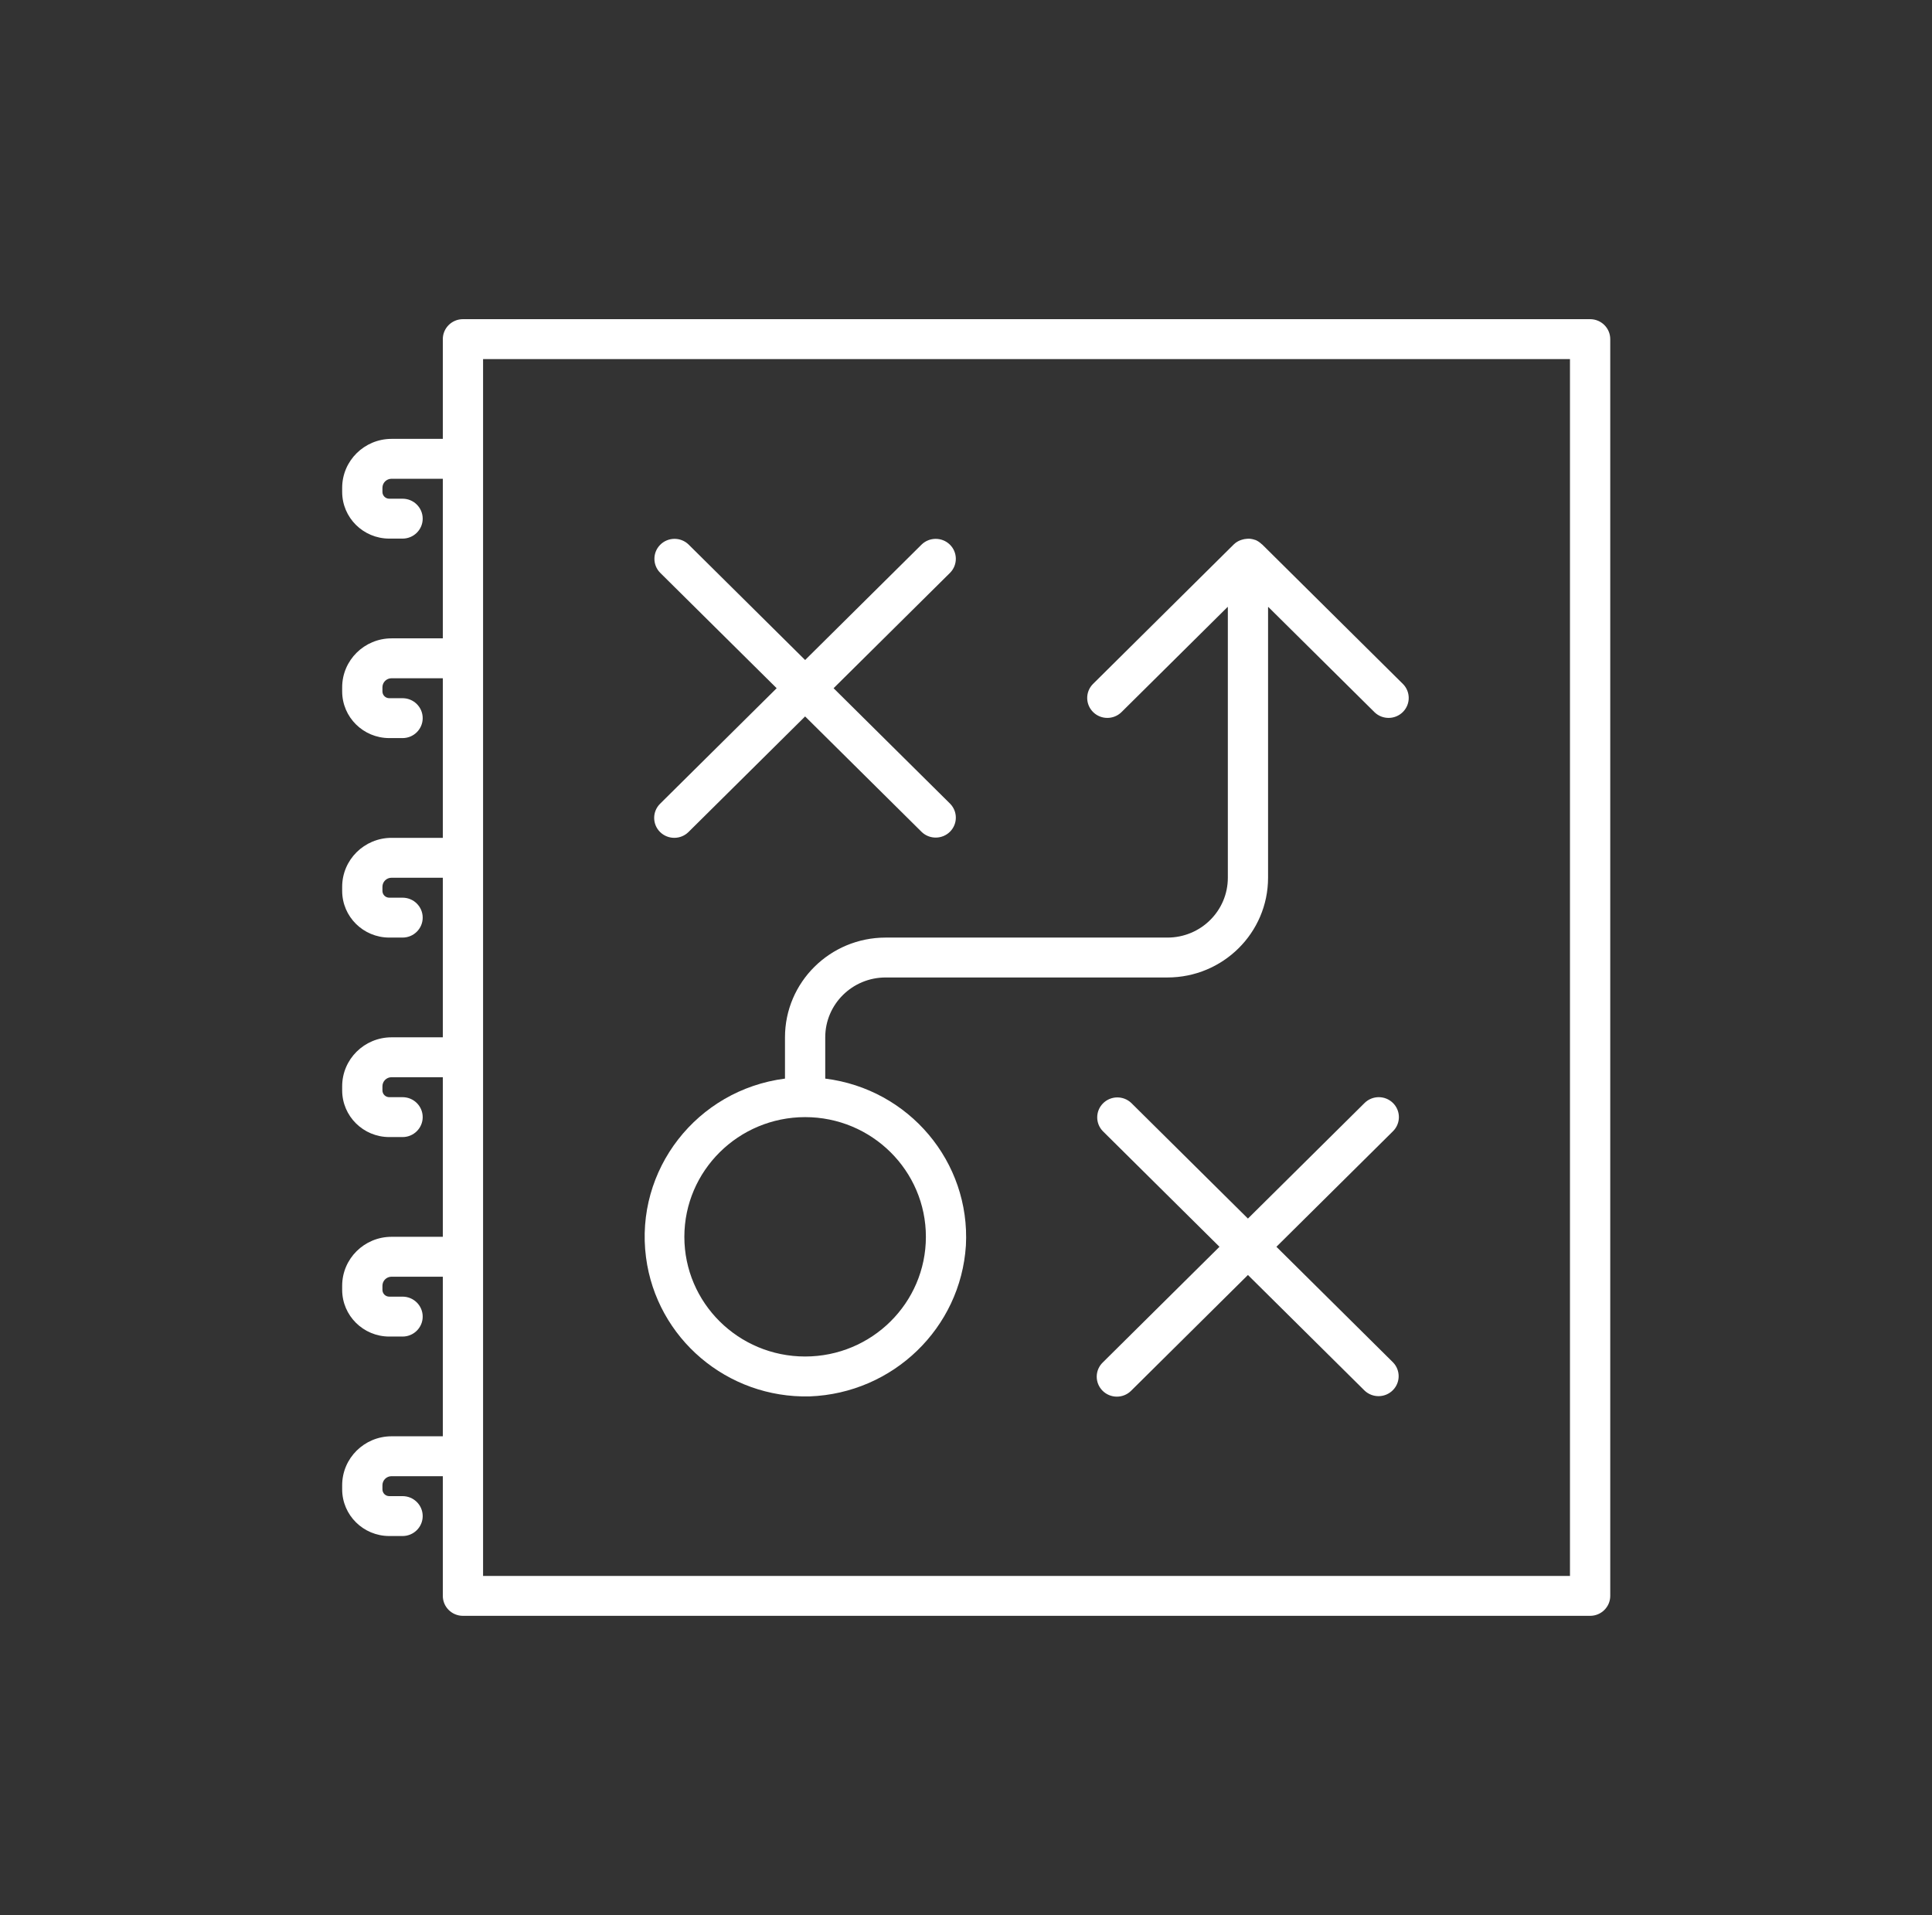
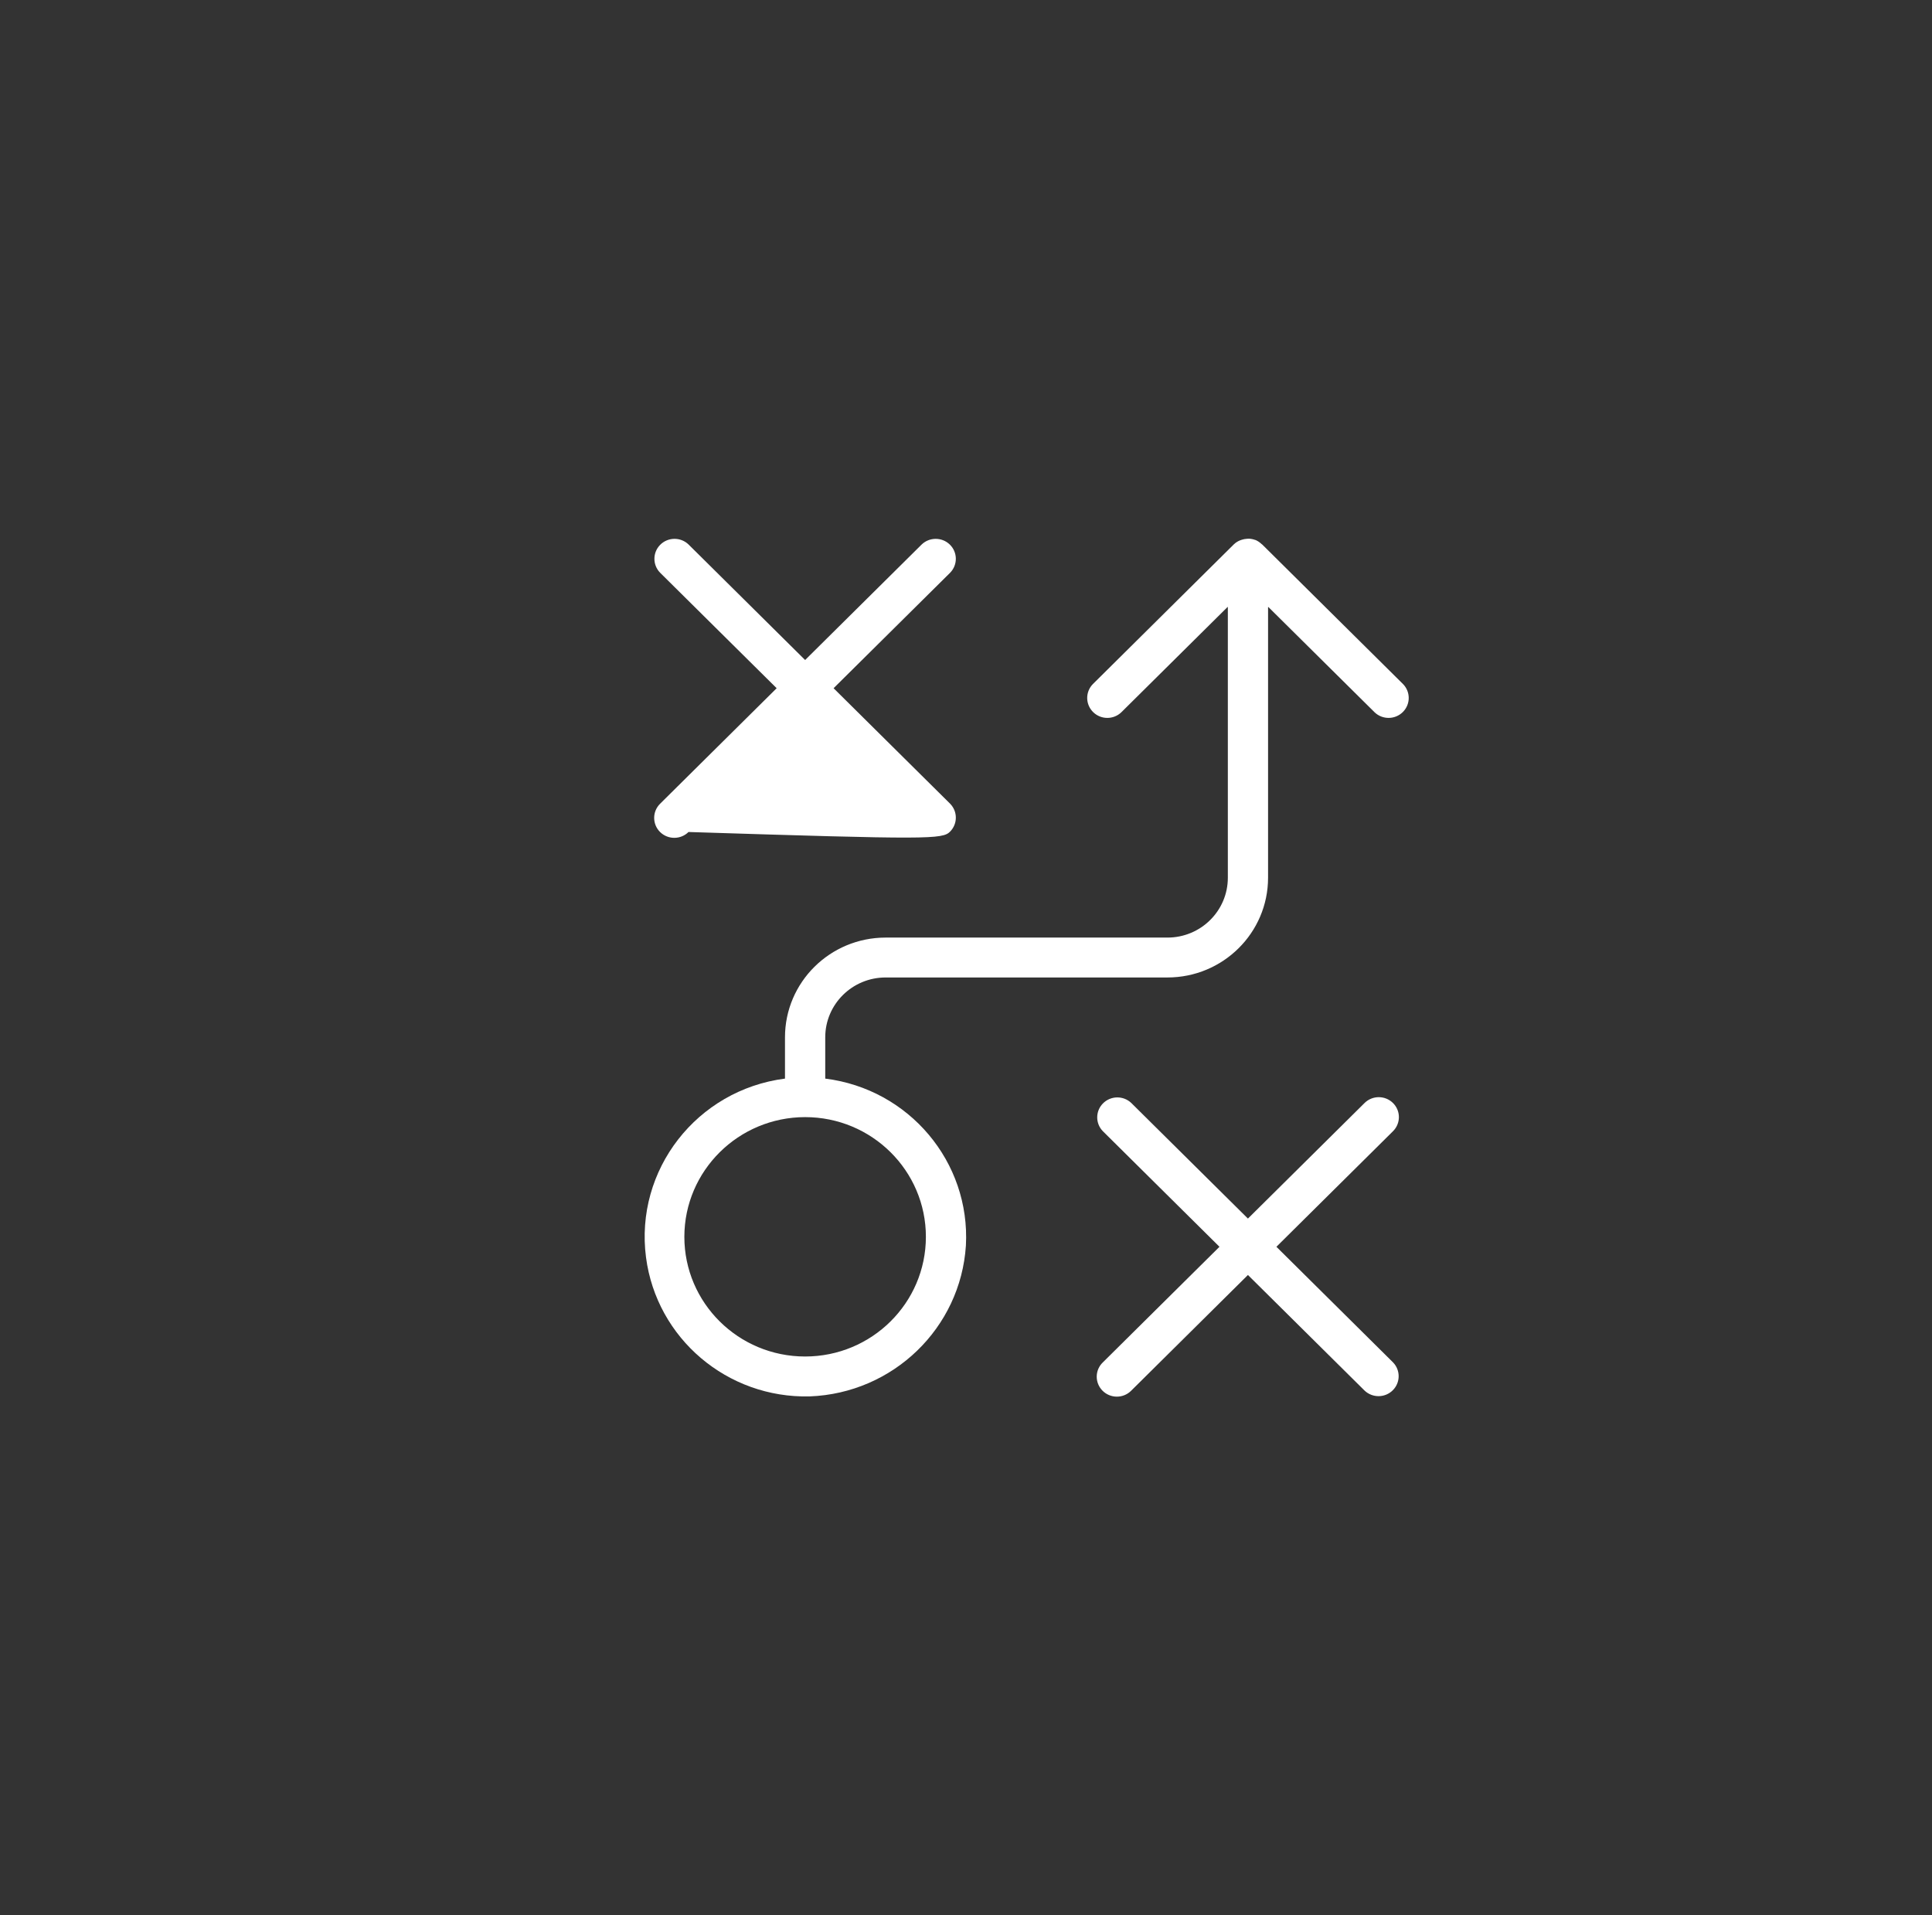
<svg xmlns="http://www.w3.org/2000/svg" width="114" height="113" xml:space="preserve" overflow="hidden">
  <rect width="100%" height="100%" fill="#333333" stroke="none" />
  <g transform="translate(-682 -416)">
-     <path d="M38.6 49.093C39.06 49.552 39.805 49.552 40.264 49.093L47.083 42.274 53.902 49.093C54.37 49.544 55.115 49.531 55.567 49.064 56.007 48.608 56.007 47.884 55.567 47.428L48.748 40.609 55.567 33.791C56.018 33.323 56.005 32.578 55.538 32.126 55.081 31.686 54.358 31.686 53.902 32.126L47.083 38.945 40.264 32.126C39.797 31.674 39.052 31.687 38.6 32.155 38.16 32.611 38.16 33.334 38.6 33.791L45.419 40.609 38.6 47.428C38.141 47.888 38.141 48.633 38.6 49.093Z" fill="#FFFFFF" transform="matrix(1.009 0 0 1 682 416)" />
+     <path d="M38.6 49.093C39.06 49.552 39.805 49.552 40.264 49.093C54.37 49.544 55.115 49.531 55.567 49.064 56.007 48.608 56.007 47.884 55.567 47.428L48.748 40.609 55.567 33.791C56.018 33.323 56.005 32.578 55.538 32.126 55.081 31.686 54.358 31.686 53.902 32.126L47.083 38.945 40.264 32.126C39.797 31.674 39.052 31.687 38.6 32.155 38.16 32.611 38.16 33.334 38.6 33.791L45.419 40.609 38.6 47.428C38.141 47.888 38.141 48.633 38.6 49.093Z" fill="#FFFFFF" transform="matrix(1.009 0 0 1 682 416)" />
    <path d="M81.462 65.085C81.003 64.625 80.258 64.625 79.798 65.085L72.979 71.903 66.16 65.085C65.693 64.633 64.948 64.646 64.496 65.113 64.055 65.57 64.055 66.293 64.496 66.749L71.315 73.568 64.496 80.387C64.028 80.838 64.015 81.583 64.467 82.051 64.919 82.519 65.664 82.532 66.131 82.08 66.141 82.07 66.151 82.061 66.16 82.051L72.979 75.232 79.798 82.051C80.266 82.503 81.011 82.49 81.462 82.022 81.903 81.566 81.903 80.843 81.462 80.387L74.644 73.568 81.462 66.749C81.922 66.289 81.922 65.544 81.462 65.085Z" fill="#FFFFFF" transform="matrix(1.009 0 0 1 682 416)" />
    <path d="M47.355 82.396C52.23 82.208 56.174 78.364 56.486 73.495 56.752 68.562 53.162 64.261 48.26 63.644L48.26 61.208C48.26 59.258 49.841 57.677 51.792 57.677L68.271 57.677C71.521 57.677 74.156 55.042 74.156 51.792L74.156 35.828C74.156 35.822 74.162 35.816 74.168 35.816 74.171 35.816 74.174 35.818 74.176 35.82L80.387 42.03C80.854 42.482 81.599 42.469 82.051 42.001 82.492 41.545 82.492 40.822 82.051 40.366L73.811 32.126C73.801 32.115 73.785 32.112 73.775 32.101 73.675 32.003 73.558 31.924 73.43 31.866L73.43 31.866C73.421 31.866 73.409 31.866 73.398 31.859 73.28 31.815 73.155 31.79 73.029 31.786 72.989 31.786 72.95 31.788 72.911 31.793 72.812 31.799 72.714 31.818 72.62 31.849 72.58 31.861 72.541 31.875 72.502 31.891 72.371 31.946 72.251 32.026 72.149 32.126L63.91 40.366C63.458 40.833 63.471 41.578 63.939 42.03 64.395 42.471 65.118 42.471 65.574 42.03L71.784 35.82C71.789 35.815 71.797 35.815 71.801 35.82 71.803 35.822 71.804 35.825 71.804 35.828L71.804 51.792C71.804 53.742 70.224 55.323 68.273 55.323L51.792 55.323C48.541 55.323 45.906 57.958 45.906 61.208L45.906 63.644C40.749 64.313 37.11 69.036 37.779 74.193 38.399 78.977 42.534 82.518 47.355 82.396ZM47.083 65.917C50.984 65.917 54.146 69.079 54.146 72.979 54.146 76.88 50.984 80.042 47.083 80.042 43.183 80.042 40.021 76.88 40.021 72.979 40.025 69.081 43.185 65.921 47.083 65.917Z" fill="#FFFFFF" transform="matrix(1.009 0 0 1 682 416)" />
-     <path d="M22.897 75.333 25.896 75.333 25.896 84.75 22.897 84.75C21.303 84.752 20.012 86.043 20.01 87.636L20.01 87.882C20.012 89.402 21.244 90.634 22.764 90.635L23.542 90.635C24.192 90.635 24.719 90.108 24.719 89.458 24.719 88.808 24.192 88.281 23.542 88.281L22.764 88.281C22.543 88.281 22.365 88.103 22.365 87.882L22.365 87.636C22.365 87.343 22.603 87.105 22.897 87.104L25.896 87.104 25.896 94.167C25.896 94.817 26.423 95.344 27.073 95.344L92.99 95.344C93.64 95.344 94.167 94.817 94.167 94.167L94.167 20.01C94.167 19.36 93.64 18.833 92.99 18.833L27.073 18.833C26.423 18.833 25.896 19.36 25.896 20.01L25.896 25.896 22.897 25.896C21.303 25.898 20.012 27.189 20.01 28.782L20.01 29.028C20.012 30.548 21.244 31.78 22.764 31.781L23.542 31.781C24.192 31.781 24.719 31.254 24.719 30.604 24.719 29.954 24.192 29.427 23.542 29.427L22.764 29.427C22.543 29.427 22.365 29.248 22.365 29.028L22.365 28.782C22.365 28.488 22.603 28.251 22.897 28.25L25.896 28.25 25.896 37.667 22.897 37.667C21.303 37.669 20.012 38.96 20.01 40.553L20.01 40.799C20.012 42.319 21.244 43.551 22.764 43.552L23.542 43.552C24.192 43.552 24.719 43.025 24.719 42.375 24.719 41.725 24.192 41.198 23.542 41.198L22.764 41.198C22.543 41.198 22.365 41.019 22.365 40.799L22.365 40.553C22.365 40.259 22.603 40.021 22.897 40.021L25.896 40.021 25.896 49.438 22.897 49.438C21.303 49.44 20.012 50.73 20.01 52.324L20.01 52.57C20.012 54.09 21.244 55.322 22.764 55.323L23.542 55.323C24.192 55.323 24.719 54.796 24.719 54.146 24.719 53.496 24.192 52.969 23.542 52.969L22.764 52.969C22.543 52.969 22.365 52.79 22.365 52.57L22.365 52.324C22.365 52.03 22.603 51.792 22.897 51.792L25.896 51.792 25.896 61.208 22.897 61.208C21.303 61.21 20.012 62.501 20.01 64.094L20.01 64.341C20.012 65.861 21.244 67.093 22.764 67.094L23.542 67.094C24.192 67.094 24.719 66.567 24.719 65.917 24.719 65.267 24.192 64.74 23.542 64.74L22.764 64.74C22.543 64.74 22.365 64.561 22.365 64.341L22.365 64.094C22.365 63.801 22.603 63.563 22.897 63.562L25.896 63.562 25.896 72.979 22.897 72.979C21.303 72.981 20.012 74.272 20.01 75.865L20.01 76.111C20.012 77.631 21.244 78.863 22.764 78.865L23.542 78.865C24.192 78.865 24.719 78.338 24.719 77.688 24.719 77.037 24.192 76.51 23.542 76.51L22.764 76.51C22.543 76.51 22.365 76.332 22.365 76.111L22.365 75.865C22.365 75.572 22.603 75.334 22.897 75.333ZM28.25 21.188 91.812 21.188 91.812 92.99 28.25 92.99Z" fill="#FFFFFF" transform="matrix(1.009 0 0 1 682 416)" />
  </g>
</svg>